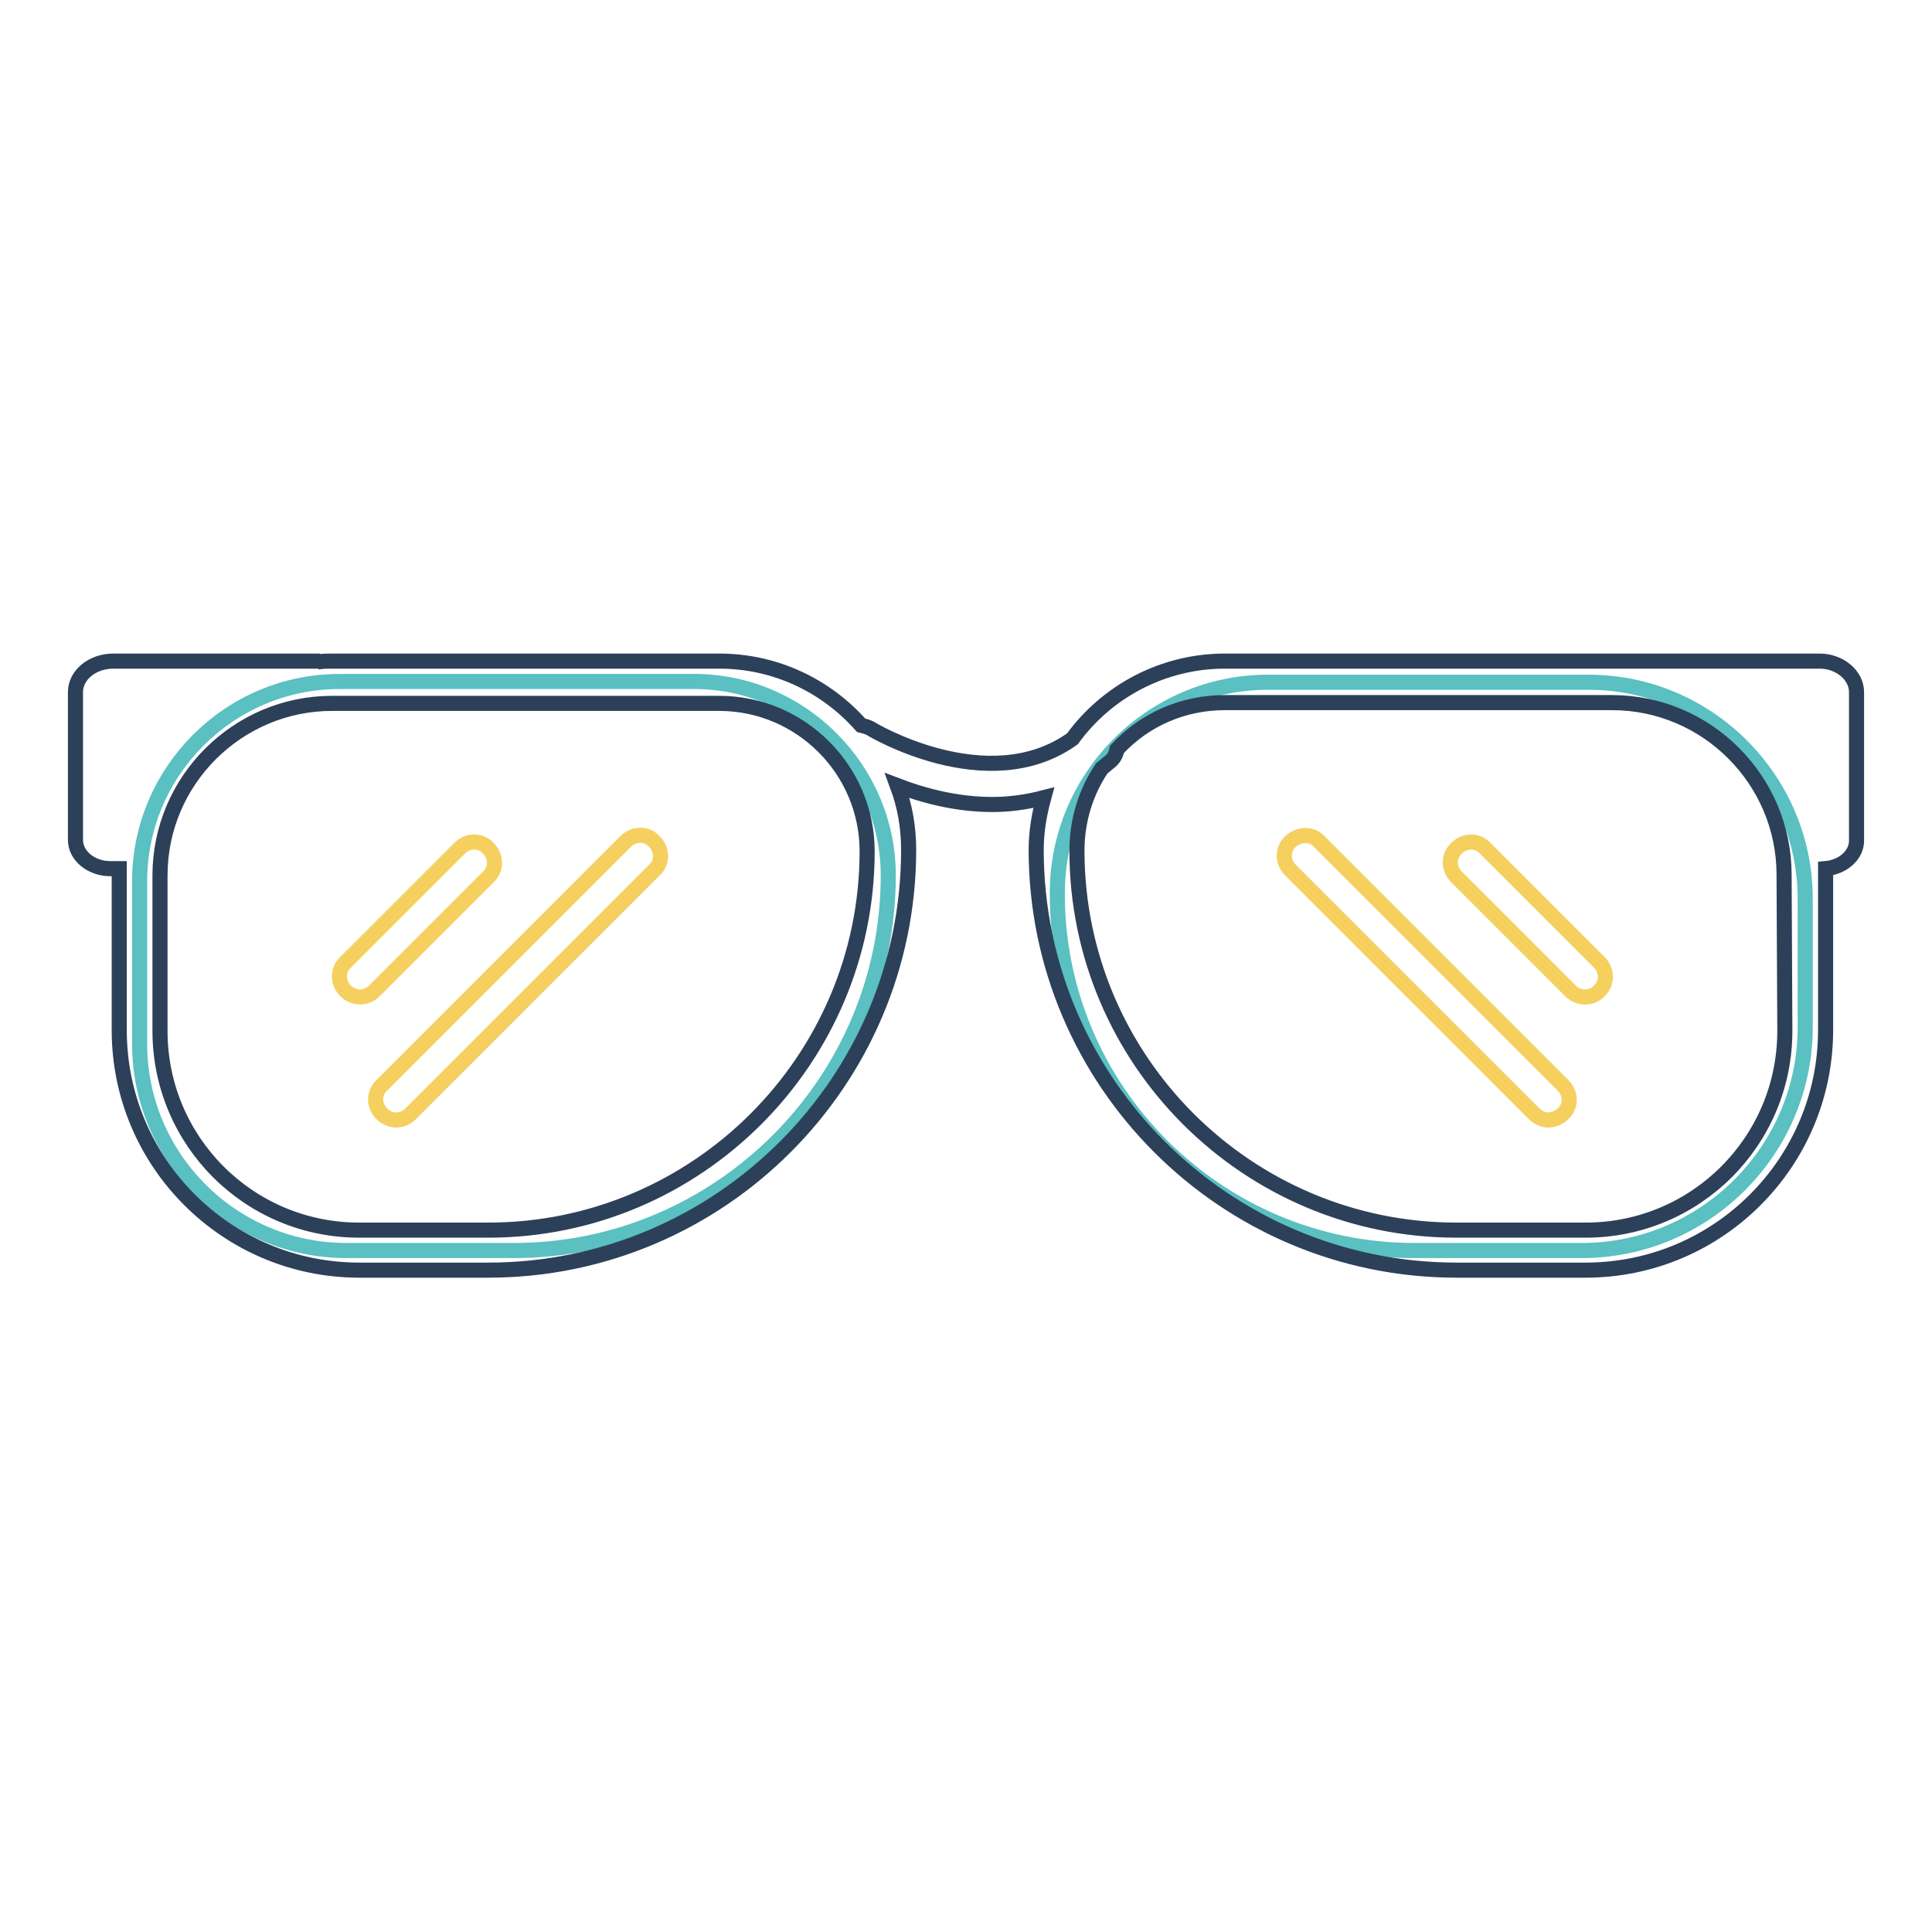
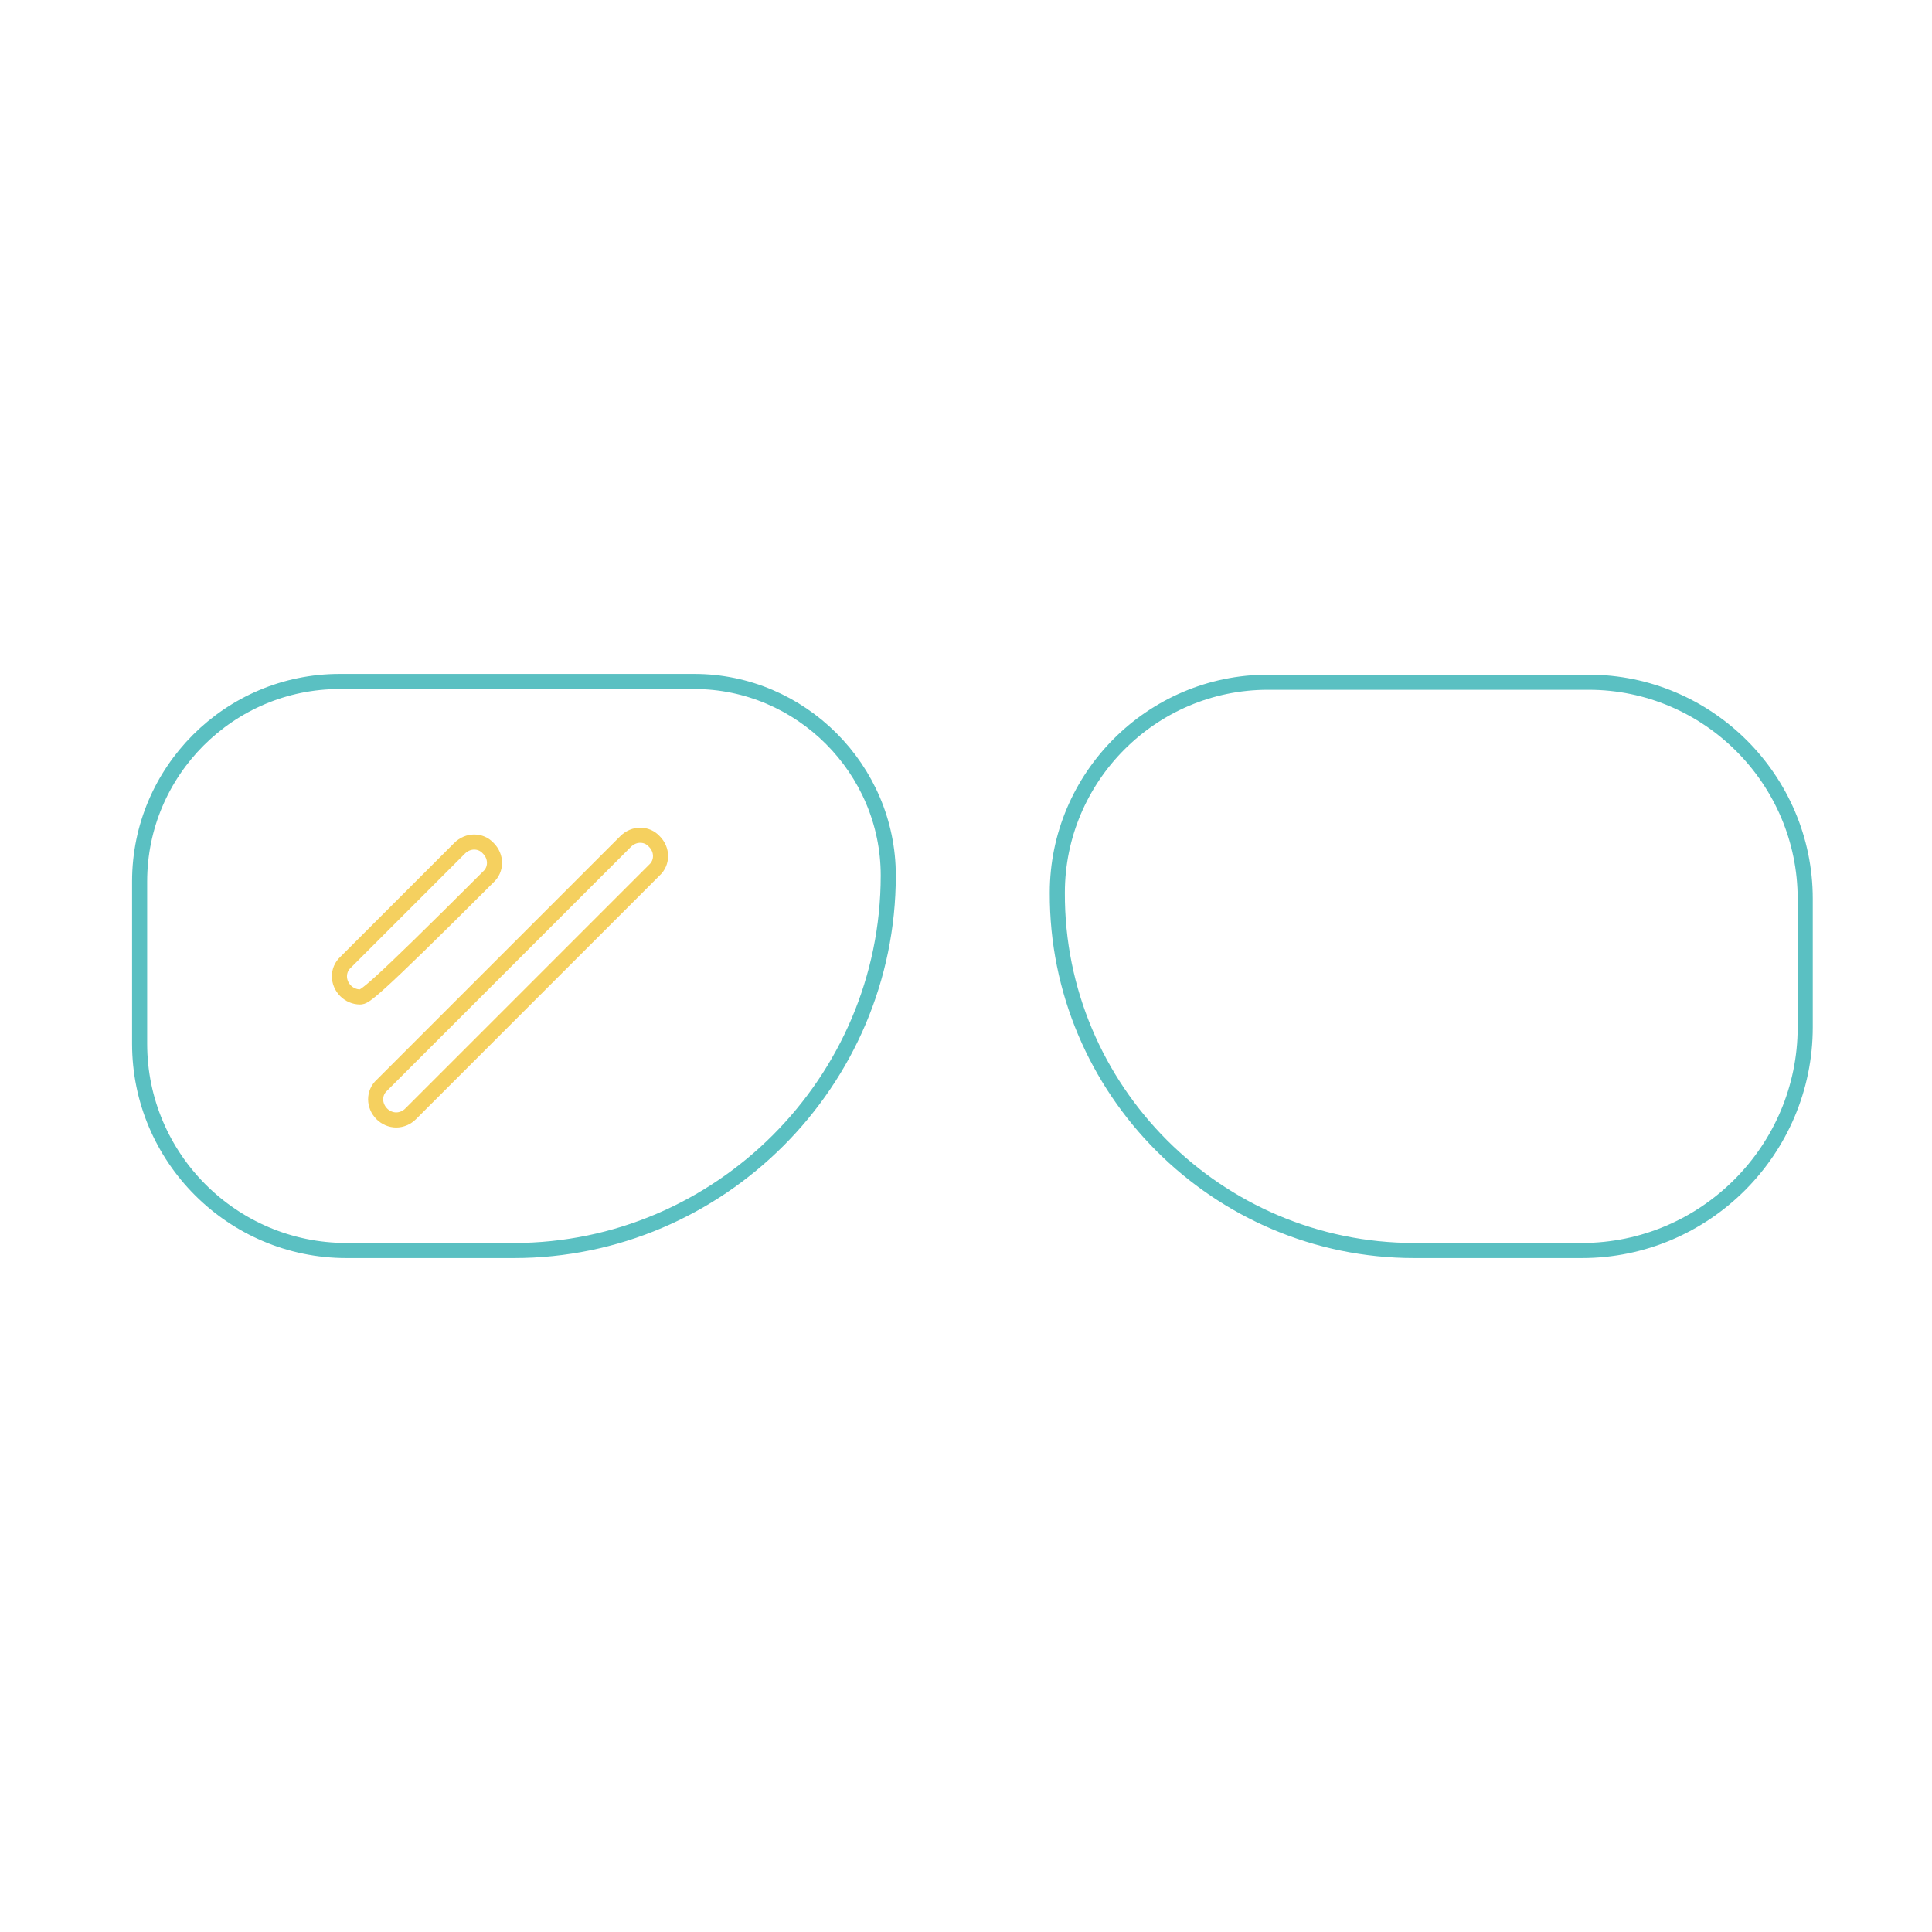
<svg xmlns="http://www.w3.org/2000/svg" version="1.1" x="0px" y="0px" viewBox="0 0 256 256" enable-background="new 0 0 256 256" xml:space="preserve">
  <g>
    <path stroke-width="2" fill-opacity="0" stroke="#5ac0c2" d="M68.1,165.7H45.9c-15.1,0-27.4-12.3-27.4-27.4v-21.5c0-14.6,11.9-26.5,26.5-26.5h47 c14.1,0,25.7,11.6,25.7,25.7C117.7,143.4,95.3,165.7,68.1,165.7z" />
-     <path stroke-width="2" fill-opacity="0" stroke="#f5d05f" d="M47.7,132.1c-0.7,0-1.4-0.3-1.9-0.8c-1.1-1.1-1.1-2.8,0-3.8l15.1-15.1c1.1-1.1,2.8-1.1,3.8,0 c1.1,1.1,1.1,2.8,0,3.8l-15.1,15.1C49,131.9,48.3,132.1,47.7,132.1z M52.5,148.4c-0.7,0-1.4-0.3-1.9-0.8c-1.1-1.1-1.1-2.8,0-3.8 l32.3-32.3c1.1-1.1,2.8-1.1,3.8,0c1.1,1.1,1.1,2.8,0,3.8l-32.3,32.3C53.9,148.1,53.2,148.4,52.5,148.4z" />
+     <path stroke-width="2" fill-opacity="0" stroke="#f5d05f" d="M47.7,132.1c-0.7,0-1.4-0.3-1.9-0.8c-1.1-1.1-1.1-2.8,0-3.8l15.1-15.1c1.1-1.1,2.8-1.1,3.8,0 c1.1,1.1,1.1,2.8,0,3.8C49,131.9,48.3,132.1,47.7,132.1z M52.5,148.4c-0.7,0-1.4-0.3-1.9-0.8c-1.1-1.1-1.1-2.8,0-3.8 l32.3-32.3c1.1-1.1,2.8-1.1,3.8,0c1.1,1.1,1.1,2.8,0,3.8l-32.3,32.3C53.9,148.1,53.2,148.4,52.5,148.4z" />
    <path stroke-width="2" fill-opacity="0" stroke="#5ac0c2" d="M187.4,165.7h22.2c16.3,0,29.6-13.3,29.6-29.6v-17c0-15.8-12.9-28.7-28.7-28.7h-42.5 c-15.4,0-27.9,12.6-27.9,27.9C140,144.4,161.3,165.7,187.4,165.7z" />
-     <path stroke-width="2" fill-opacity="0" stroke="#f5d05f" d="M210,132.1c-0.7,0-1.4-0.3-1.9-0.8l-15.1-15.1c-1.1-1.1-1.1-2.8,0-3.8c1.1-1.1,2.8-1.1,3.8,0l15.1,15.1 c1.1,1.1,1.1,2.8,0,3.8C211.4,131.9,210.7,132.1,210,132.1z M205.2,148.4c-0.7,0-1.4-0.3-1.9-0.8l-32.3-32.3 c-1.1-1.1-1.1-2.8,0-3.8s2.8-1.1,3.8,0l32.3,32.3c1.1,1.1,1.1,2.8,0,3.8C206.6,148.1,205.8,148.4,205.2,148.4z" />
-     <path stroke-width="2" fill-opacity="0" stroke="#2c405a" d="M241.1,87.6h-27.4h0h-51.4c-8.3,0-15.7,4.1-20.2,10.3c-11.2,8-26.7-1.3-26.8-1.4c-0.4-0.2-0.8-0.3-1.2-0.4 c-4.6-5.2-11.3-8.5-18.8-8.5H44c-0.6,0-1.2,0-1.8,0.1c0.1,0,0.1-0.1,0.2-0.1H15c-2.7,0-5,1.8-5,4.1v19.6c0,2.1,2.1,3.8,4.6,3.8h1.2 c0,0.3,0,0.6,0,0.8v20.6c0,17.6,14.3,31.8,31.8,31.8h17.1c30.7,0,55.7-25,55.7-55.7c0-3-0.5-5.8-1.5-8.5c3.4,1.3,7.8,2.5,12.6,2.5 c2.2,0,4.5-0.3,6.8-0.9c-0.6,2.2-1,4.5-1,6.9c0,30.7,25,55.7,55.7,55.7h17.1c17.6,0,31.8-14.3,31.8-31.8v-20.6c0-0.3,0-0.6,0-0.8 c2.3-0.2,4.1-1.8,4.1-3.7V91.7C246,89.5,243.8,87.6,241.1,87.6L241.1,87.6z M64.7,163H47.6c-14.6,0-26.4-11.8-26.4-26.4v-20.6 c0-12.6,10.3-22.8,22.8-22.8h51.3c10.8,0,19.6,8.8,19.6,19.6C114.9,140.4,92.4,163,64.7,163z M236.5,136.6 c0,14.6-11.8,26.4-26.4,26.4H193c-27.7,0-50.3-22.5-50.3-50.3c0-4,1.2-7.8,3.3-10.9c0.4-0.3,0.7-0.6,1.1-0.9c0.5-0.4,0.8-1,0.9-1.6 c3.6-3.9,8.7-6.2,14.3-6.2h51.3c12.6,0,22.8,10.3,22.8,22.8L236.5,136.6L236.5,136.6z" />
  </g>
</svg>